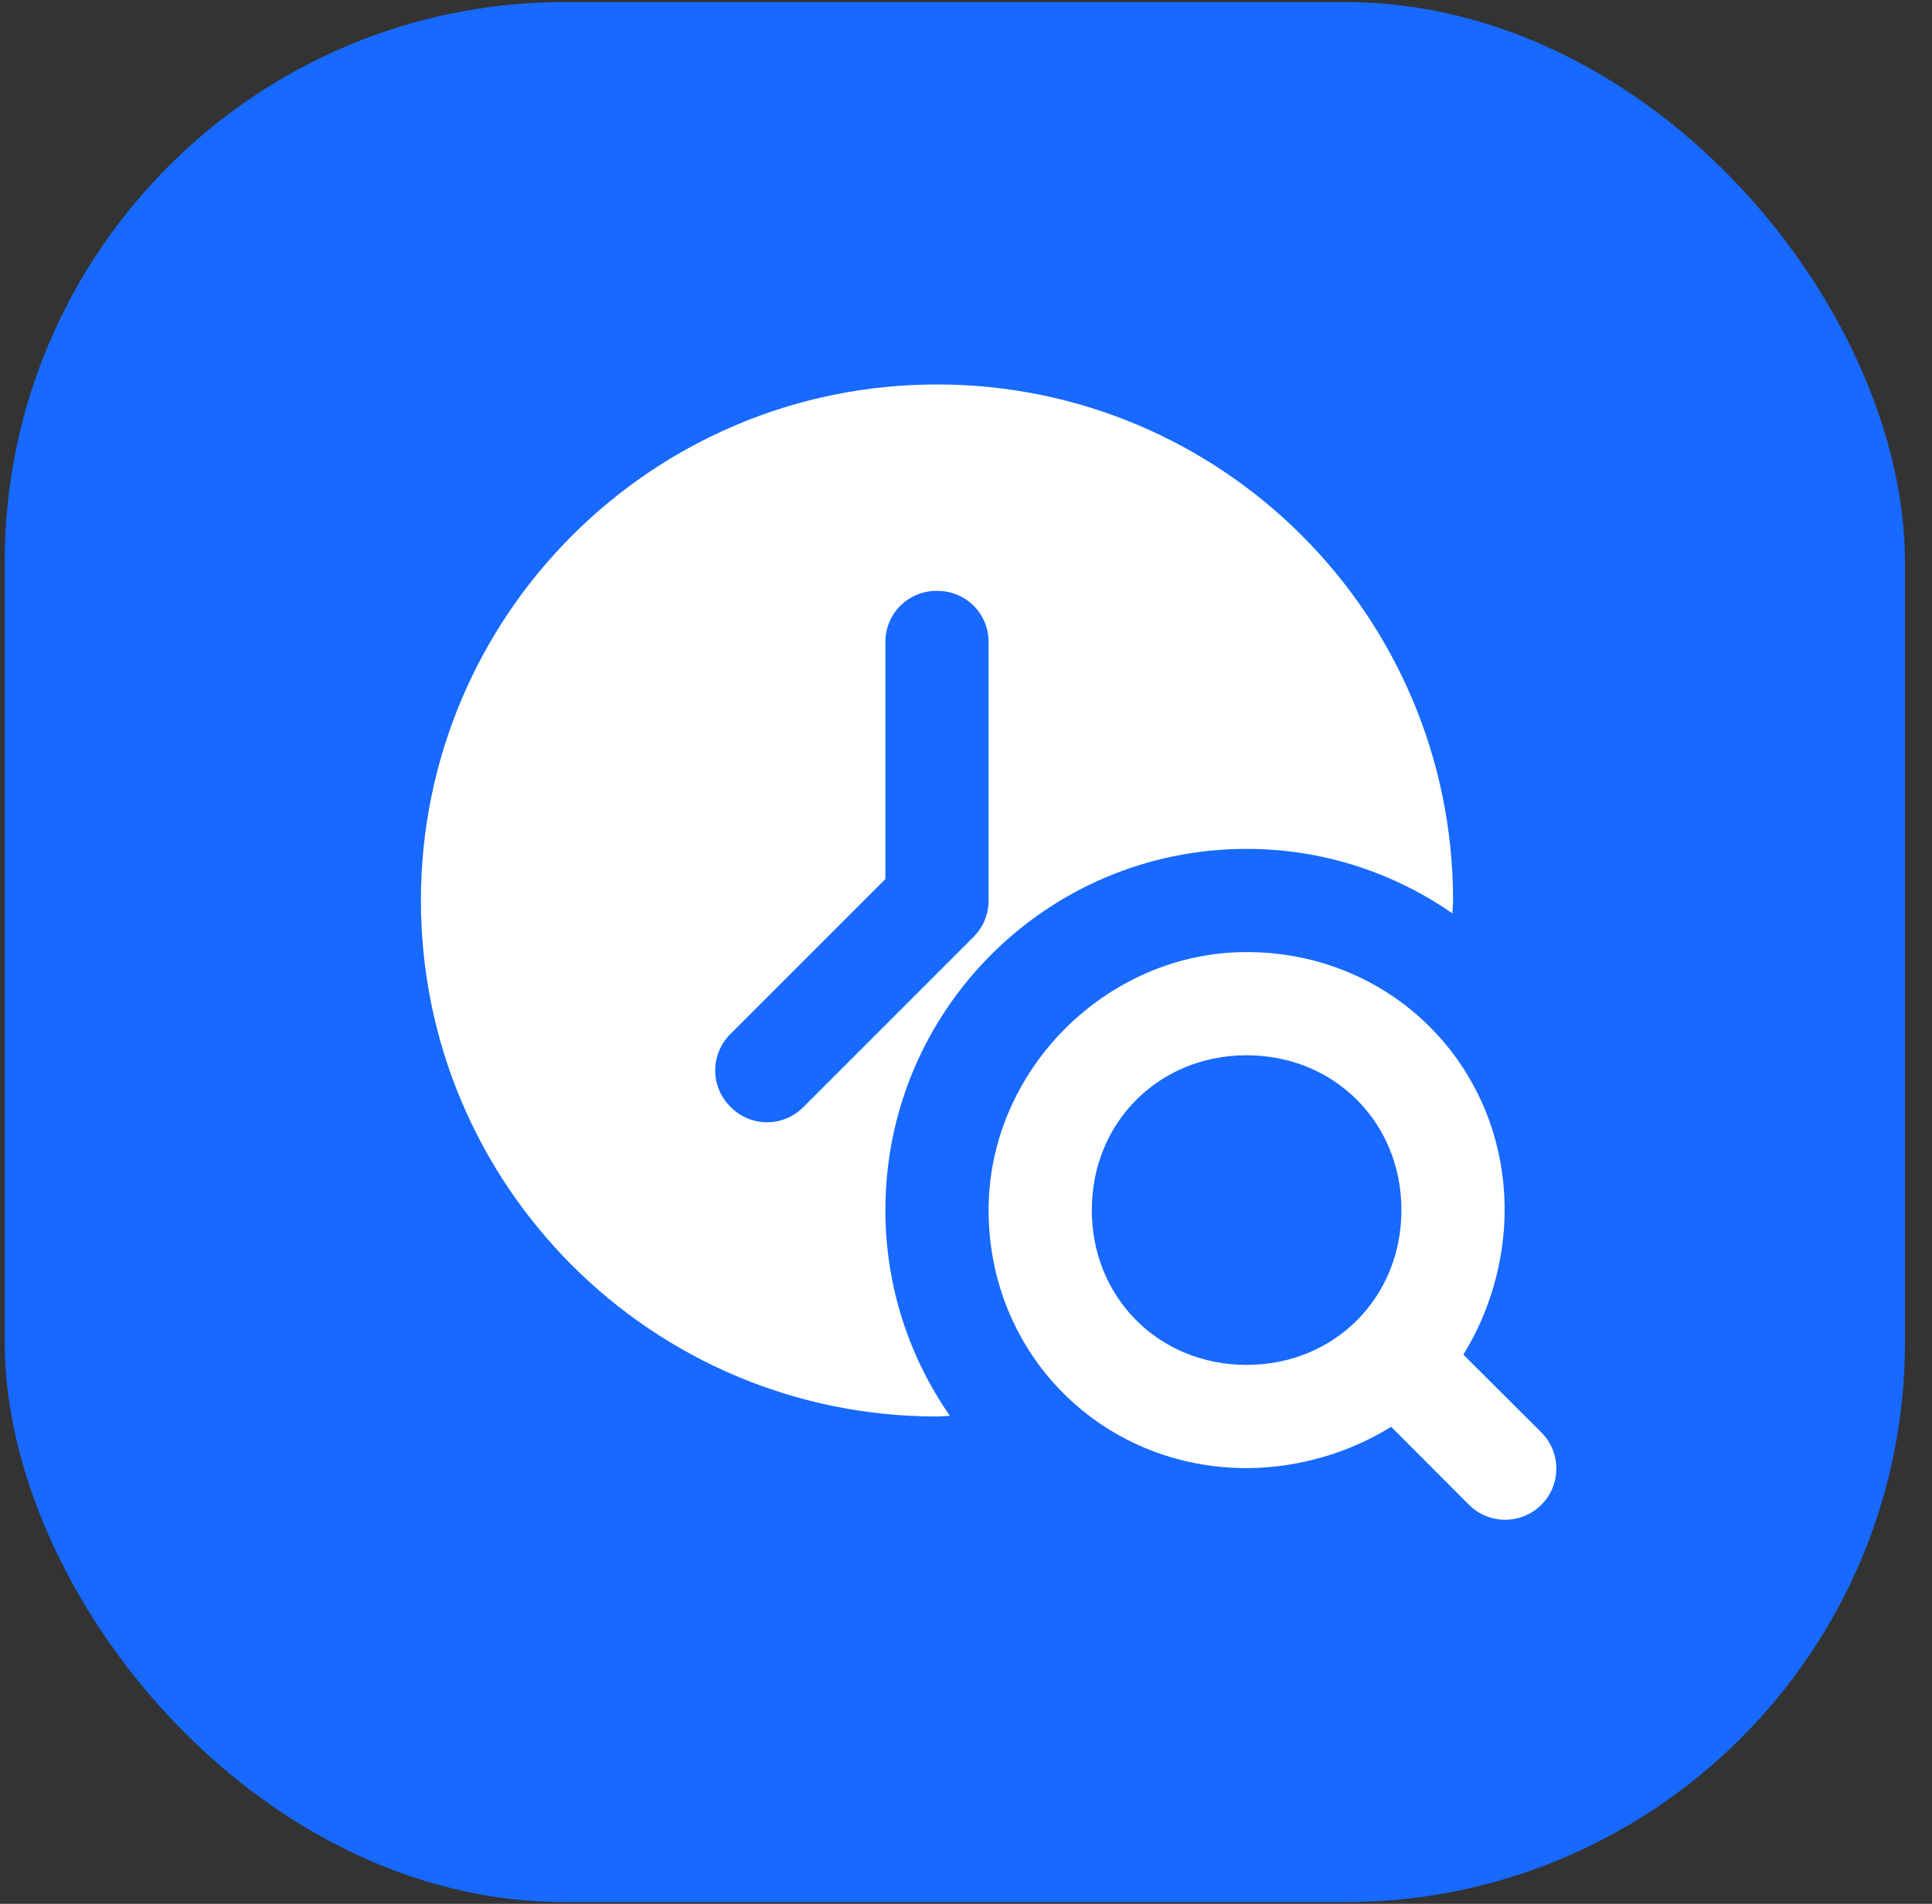
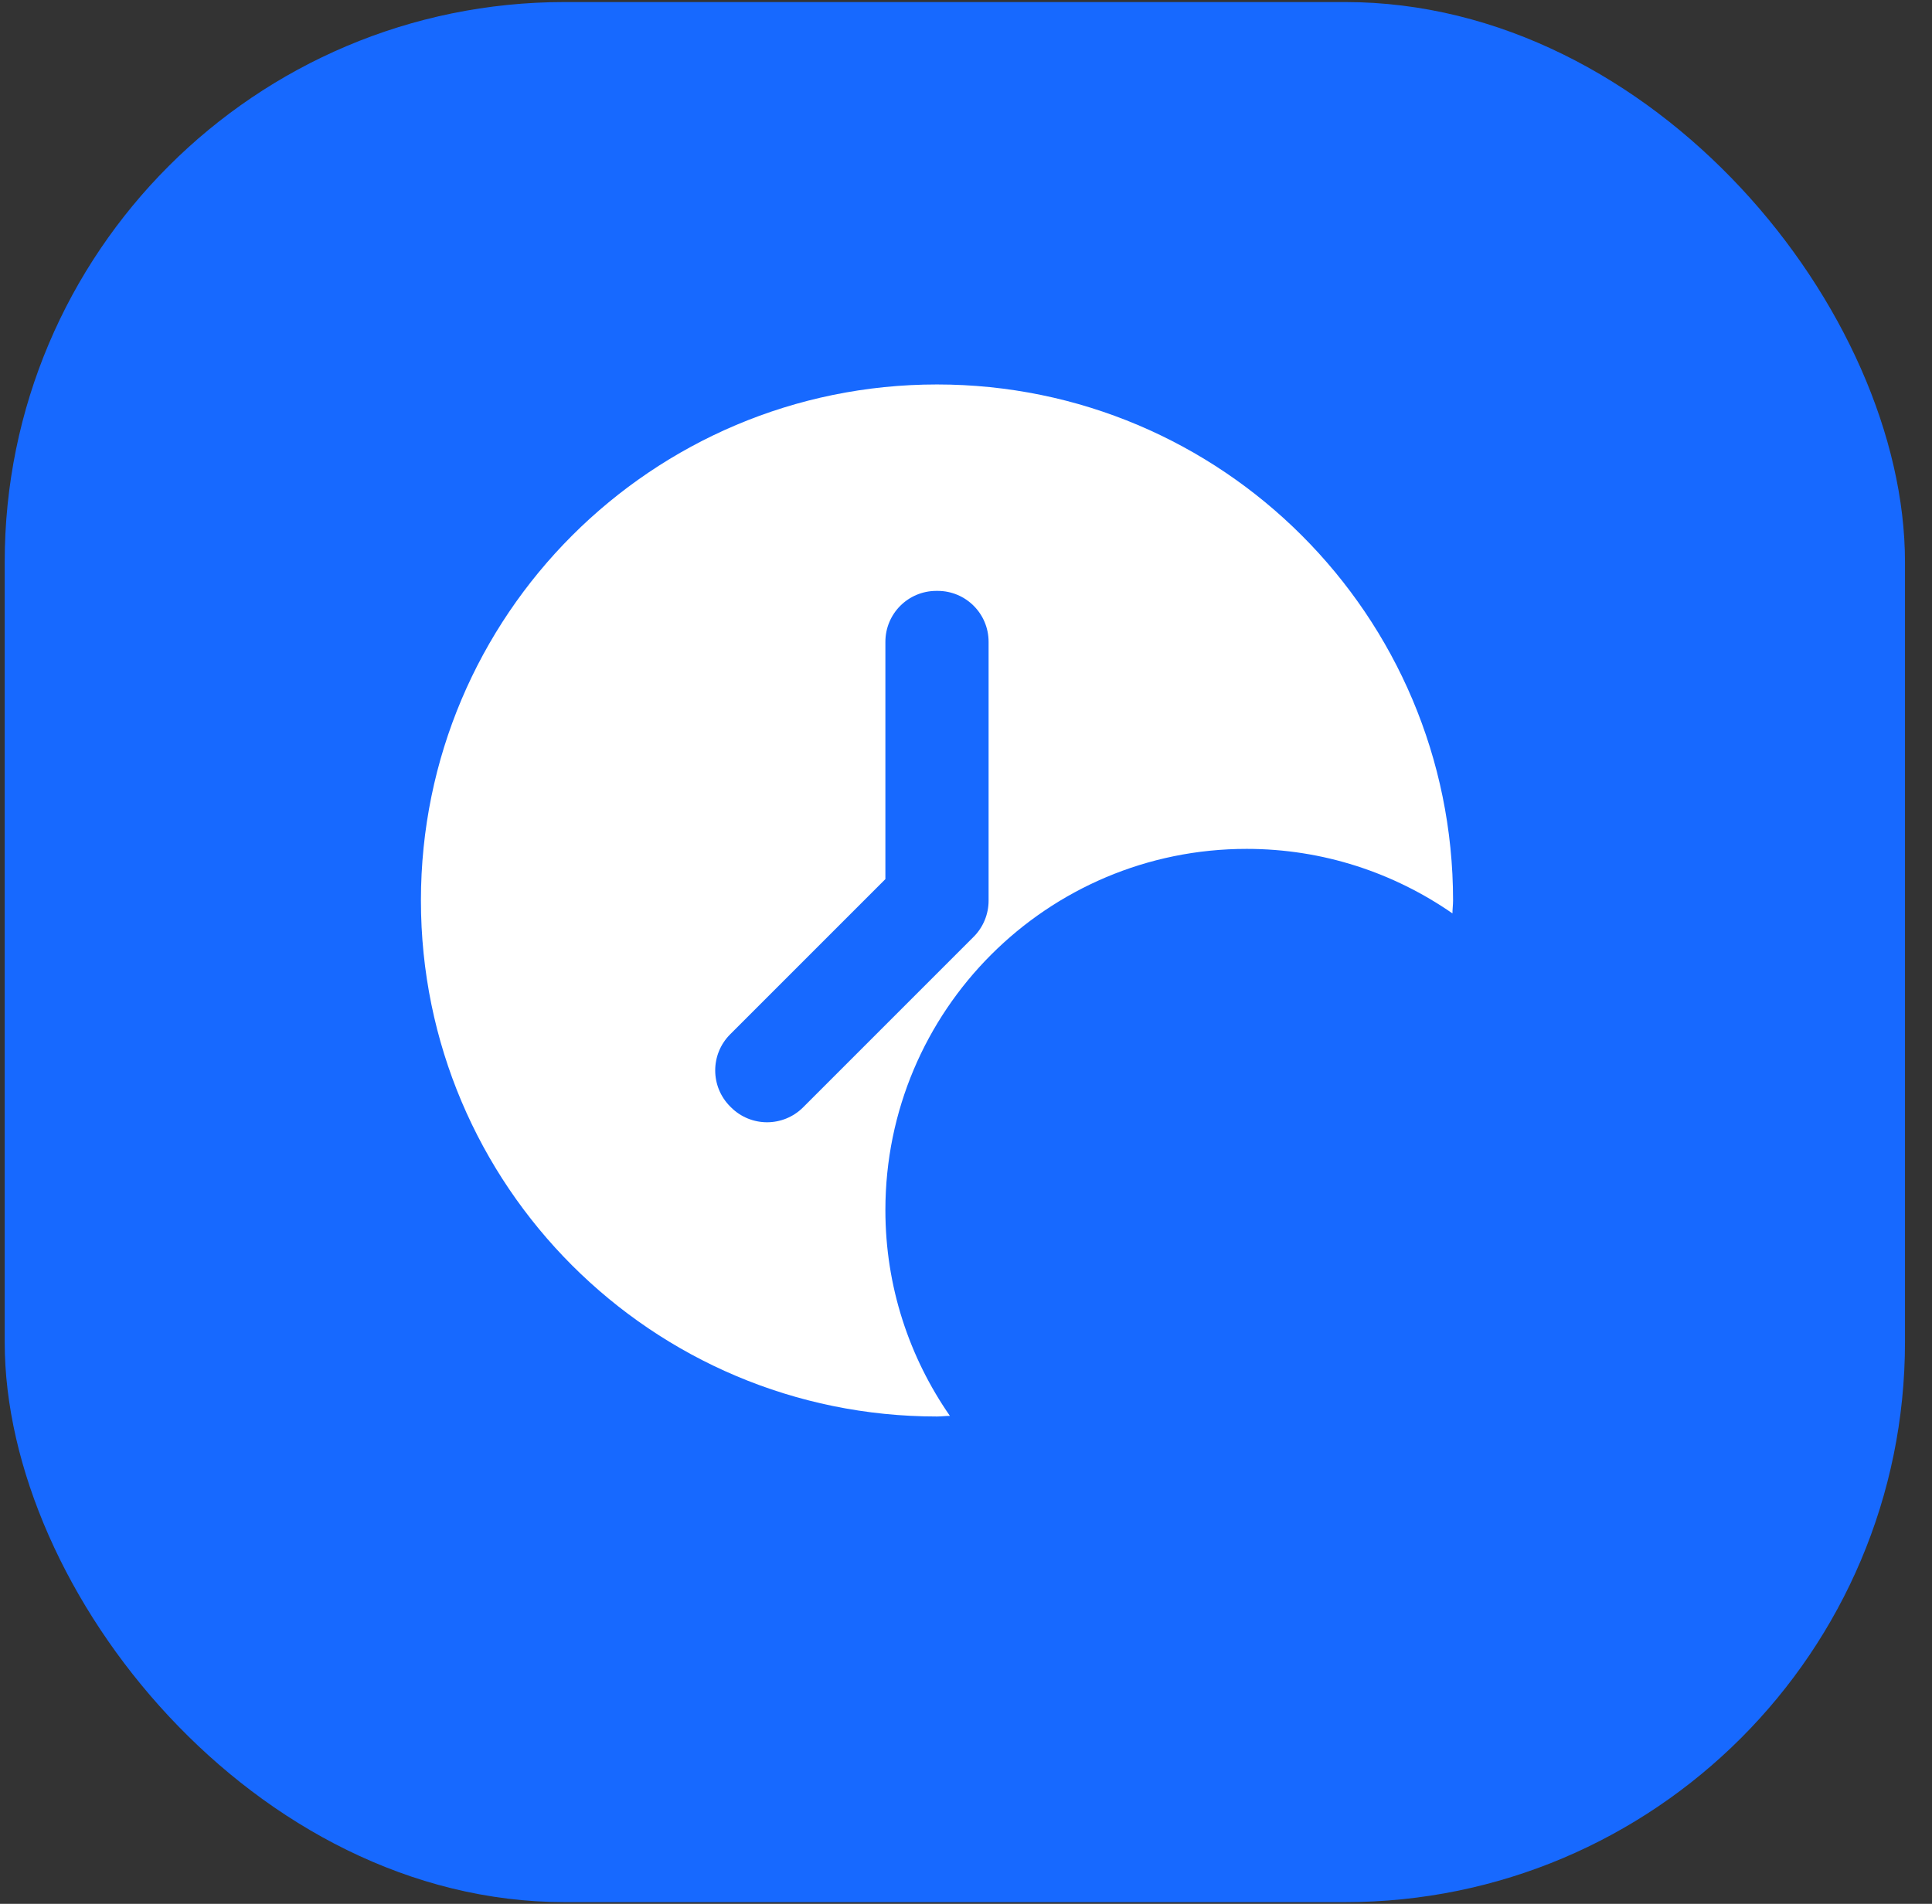
<svg xmlns="http://www.w3.org/2000/svg" width="69" height="68" viewBox="0 0 69 68" fill="none">
  <rect x="0" y="0" width="69" height="68" fill="#333333" stroke="none" />
  <rect x="0.168" y="0.073" width="67.867" height="67.867" rx="20" fill="#1769FF" />
  <path d="M33.464 13.732C23.284 13.732 15.033 21.983 15.033 32.163C15.033 42.343 23.284 50.594 33.464 50.594C33.622 50.594 33.774 50.572 33.925 50.572C32.478 48.485 31.621 45.958 31.621 43.222C31.621 36.094 37.395 30.32 44.523 30.32C47.258 30.32 49.785 31.177 51.873 32.624C51.873 32.473 51.895 32.322 51.895 32.163C51.895 21.983 43.644 13.732 33.464 13.732ZM34.774 33.459L28.684 39.55C27.971 40.263 26.819 40.263 26.106 39.55L26.077 39.521C25.365 38.809 25.365 37.657 26.077 36.944L31.621 31.4V22.926C31.621 21.918 32.434 21.105 33.443 21.105H33.486C34.494 21.105 35.307 21.918 35.307 22.926V32.17C35.307 32.653 35.113 33.121 34.774 33.459Z" fill="white" />
-   <path d="M55.048 51.162L52.262 48.383C53.183 46.907 53.737 45.064 53.737 43.221C53.737 38.059 49.684 34.006 44.522 34.006C39.526 34.006 35.307 38.225 35.307 43.221C35.307 48.383 39.36 52.437 44.522 52.437C46.365 52.437 48.208 51.882 49.684 50.961L52.463 53.747C53.176 54.46 54.335 54.46 55.048 53.747C55.761 53.034 55.761 51.875 55.048 51.162ZM44.522 48.751C41.39 48.751 38.993 46.353 38.993 43.221C38.993 40.09 41.39 37.692 44.522 37.692C47.654 37.692 50.051 40.09 50.051 43.221C50.051 46.353 47.654 48.751 44.522 48.751Z" fill="white" />
</svg>